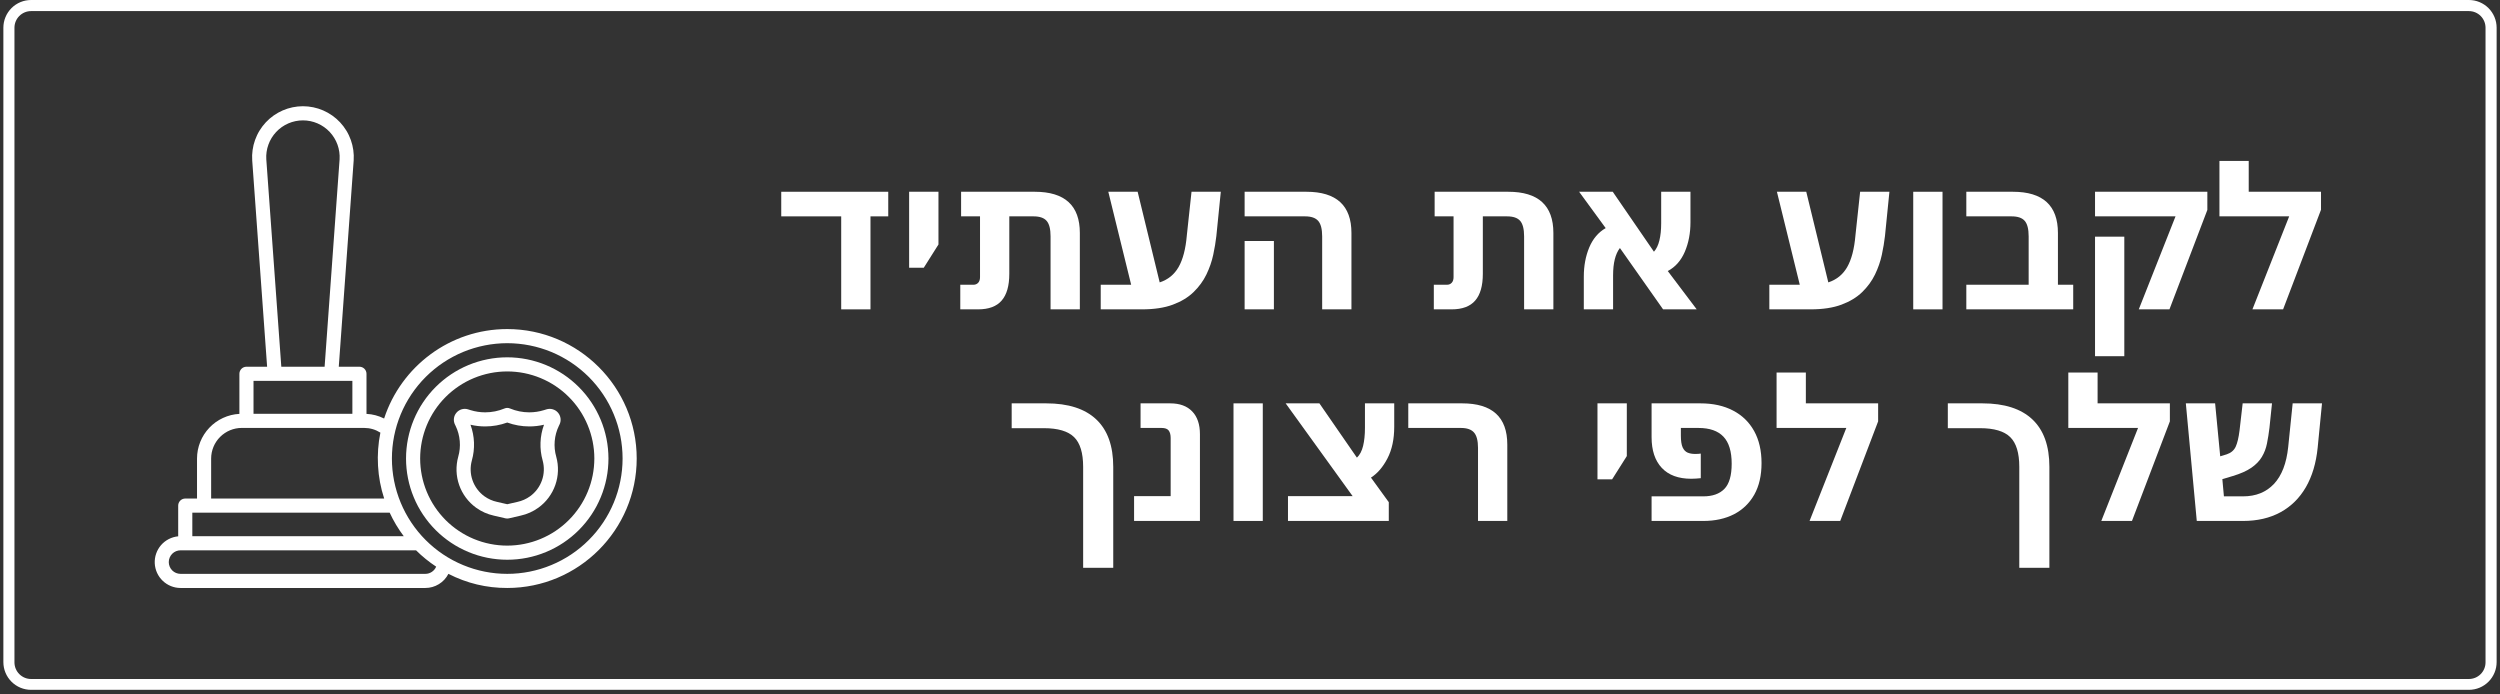
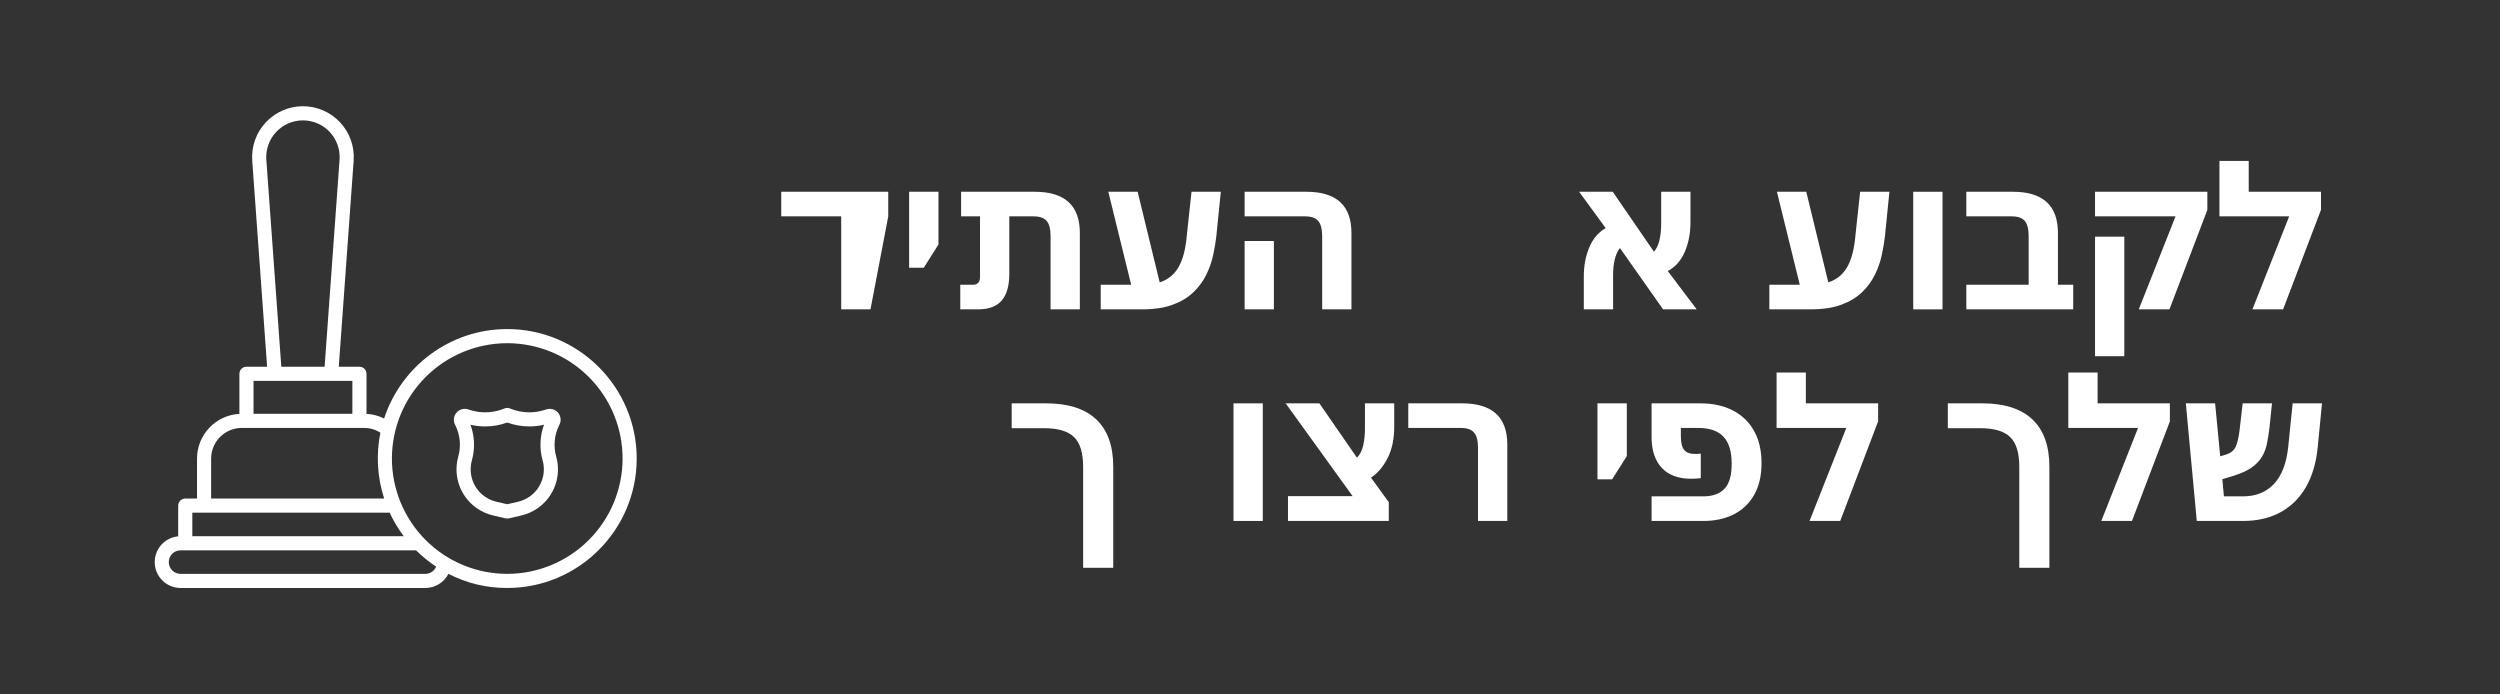
<svg xmlns="http://www.w3.org/2000/svg" width="900" viewBox="0 0 675 187.5" height="250" preserveAspectRatio="xMidYMid meet">
  <rect x="0" y="0" width="675" height="187.5" fill="#333333" stroke="none" />
  <defs>
    <g />
    <clipPath id="f3fc46491f">
      <path d="M 41.758 28.602 L 171.91 28.602 L 171.91 158.754 L 41.758 158.754 Z M 41.758 28.602 " clip-rule="nonzero" />
    </clipPath>
    <clipPath id="19ed962259">
      <path d="M 0.898 0 L 674.09 0 L 674.09 186.254 L 0.898 186.254 Z M 0.898 0 " clip-rule="nonzero" />
    </clipPath>
    <clipPath id="7b2a9327c9">
-       <path d="M 8.391 0 L 666.609 0 C 668.594 0 670.496 0.789 671.898 2.191 C 673.301 3.598 674.09 5.5 674.09 7.488 L 674.09 178.766 C 674.09 180.754 673.301 182.656 671.898 184.059 C 670.496 185.465 668.594 186.254 666.609 186.254 L 8.391 186.254 C 6.406 186.254 4.504 185.465 3.102 184.059 C 1.699 182.656 0.91 180.754 0.91 178.766 L 0.91 7.488 C 0.91 5.5 1.699 3.598 3.102 2.191 C 4.504 0.789 6.406 0 8.391 0 " clip-rule="nonzero" />
-     </clipPath>
+       </clipPath>
  </defs>
  <g fill="#ffffff" fill-opacity="1">
    <g transform="translate(210.406, 83.526)">
      <g>
-         <path d="M 16.719 0 L 16.719 -25.109 L 0.531 -25.109 L 0.531 -31.75 L 29.422 -31.75 L 29.422 -25.109 L 24.625 -25.109 L 24.625 0 Z M 16.719 0 " />
+         <path d="M 16.719 0 L 16.719 -25.109 L 0.531 -25.109 L 0.531 -31.75 L 29.422 -31.75 L 29.422 -25.109 L 24.625 0 Z M 16.719 0 " />
      </g>
    </g>
  </g>
  <g fill="#ffffff" fill-opacity="1">
    <g transform="translate(241.776, 83.526)">
      <g>
        <path d="M 3.688 -11.234 L 3.688 -31.75 L 11.609 -31.75 L 11.609 -17.516 L 7.641 -11.234 Z M 3.688 -11.234 " />
      </g>
    </g>
  </g>
  <g fill="#ffffff" fill-opacity="1">
    <g transform="translate(257.699, 83.526)">
      <g>
        <path d="M 1.578 0 L 1.578 -6.641 L 5.109 -6.641 C 5.641 -6.641 6.07 -6.816 6.406 -7.172 C 6.738 -7.523 6.906 -8.035 6.906 -8.703 L 6.906 -25.109 L 1.797 -25.109 L 1.797 -31.75 L 21.672 -31.75 C 29.797 -31.75 33.859 -28.039 33.859 -20.625 L 33.859 0 L 25.953 0 L 25.953 -19.719 C 25.953 -21.688 25.598 -23.078 24.891 -23.891 C 24.191 -24.703 23.016 -25.109 21.359 -25.109 L 14.812 -25.109 L 14.812 -9.594 C 14.812 -6.363 14.125 -3.957 12.75 -2.375 C 11.383 -0.789 9.258 0 6.375 0 Z M 1.578 0 " />
      </g>
    </g>
  </g>
  <g fill="#ffffff" fill-opacity="1">
    <g transform="translate(296.398, 83.526)">
      <g>
        <path d="M 0.797 0 L 0.797 -6.641 L 9.016 -6.641 L 2.844 -31.75 L 10.766 -31.75 L 16.719 -7.281 C 18.969 -8.02 20.672 -9.406 21.828 -11.438 C 22.992 -13.477 23.734 -16.328 24.047 -19.984 L 25.312 -31.75 L 33.219 -31.75 L 32.016 -19.781 C 31.836 -18.195 31.555 -16.508 31.172 -14.719 C 30.785 -12.926 30.172 -11.156 29.328 -9.406 C 28.484 -7.664 27.328 -6.082 25.859 -4.656 C 24.398 -3.238 22.535 -2.109 20.266 -1.266 C 18.004 -0.422 15.223 0 11.922 0 Z M 0.797 0 " />
      </g>
    </g>
  </g>
  <g fill="#ffffff" fill-opacity="1">
    <g transform="translate(331.828, 83.526)">
      <g>
        <path d="M 25.156 0 L 25.156 -19.719 C 25.156 -21.688 24.797 -23.078 24.078 -23.891 C 23.359 -24.703 22.188 -25.109 20.562 -25.109 L 4.219 -25.109 L 4.219 -31.75 L 20.891 -31.75 C 29.004 -31.75 33.062 -28.039 33.062 -20.625 L 33.062 0 Z M 4.219 0 L 4.219 -18.453 L 12.125 -18.453 L 12.125 0 Z M 4.219 0 " />
      </g>
    </g>
  </g>
  <g fill="#ffffff" fill-opacity="1">
    <g transform="translate(369.737, 83.526)">
      <g />
    </g>
  </g>
  <g fill="#ffffff" fill-opacity="1">
    <g transform="translate(385.554, 83.526)">
      <g>
-         <path d="M 1.578 0 L 1.578 -6.641 L 5.109 -6.641 C 5.641 -6.641 6.07 -6.816 6.406 -7.172 C 6.738 -7.523 6.906 -8.035 6.906 -8.703 L 6.906 -25.109 L 1.797 -25.109 L 1.797 -31.75 L 21.672 -31.75 C 29.797 -31.75 33.859 -28.039 33.859 -20.625 L 33.859 0 L 25.953 0 L 25.953 -19.719 C 25.953 -21.688 25.598 -23.078 24.891 -23.891 C 24.191 -24.703 23.016 -25.109 21.359 -25.109 L 14.812 -25.109 L 14.812 -9.594 C 14.812 -6.363 14.125 -3.957 12.75 -2.375 C 11.383 -0.789 9.258 0 6.375 0 Z M 1.578 0 " />
-       </g>
+         </g>
    </g>
  </g>
  <g fill="#ffffff" fill-opacity="1">
    <g transform="translate(424.253, 83.526)">
      <g>
        <path d="M 3.375 0 L 3.375 -8.859 C 3.375 -11.742 3.863 -14.363 4.844 -16.719 C 5.832 -19.07 7.312 -20.812 9.281 -21.938 L 2.109 -31.75 L 11.188 -31.75 L 22.312 -15.562 C 22.977 -16.301 23.469 -17.316 23.781 -18.609 C 24.102 -19.91 24.266 -21.441 24.266 -23.203 L 24.266 -31.75 L 32.172 -31.75 L 32.172 -23.516 C 32.172 -20.566 31.66 -17.906 30.641 -15.531 C 29.617 -13.156 28.086 -11.426 26.047 -10.344 L 33.859 0 L 24.781 0 L 13.125 -16.562 C 11.895 -14.977 11.281 -12.516 11.281 -9.172 L 11.281 0 Z M 3.375 0 " />
      </g>
    </g>
  </g>
  <g fill="#ffffff" fill-opacity="1">
    <g transform="translate(461.107, 83.526)">
      <g />
    </g>
  </g>
  <g fill="#ffffff" fill-opacity="1">
    <g transform="translate(476.924, 83.526)">
      <g>
        <path d="M 0.797 0 L 0.797 -6.641 L 9.016 -6.641 L 2.844 -31.75 L 10.766 -31.75 L 16.719 -7.281 C 18.969 -8.02 20.672 -9.406 21.828 -11.438 C 22.992 -13.477 23.734 -16.328 24.047 -19.984 L 25.312 -31.75 L 33.219 -31.75 L 32.016 -19.781 C 31.836 -18.195 31.555 -16.508 31.172 -14.719 C 30.785 -12.926 30.172 -11.156 29.328 -9.406 C 28.484 -7.664 27.328 -6.082 25.859 -4.656 C 24.398 -3.238 22.535 -2.109 20.266 -1.266 C 18.004 -0.422 15.223 0 11.922 0 Z M 0.797 0 " />
      </g>
    </g>
  </g>
  <g fill="#ffffff" fill-opacity="1">
    <g transform="translate(512.354, 83.526)">
      <g>
        <path d="M 4.219 0 L 4.219 -31.75 L 12.125 -31.75 L 12.125 0 Z M 4.219 0 " />
      </g>
    </g>
  </g>
  <g fill="#ffffff" fill-opacity="1">
    <g transform="translate(529.595, 83.526)">
      <g>
        <path d="M 1.312 0 L 1.312 -6.641 L 18.141 -6.641 L 18.141 -19.719 C 18.141 -21.688 17.785 -23.078 17.078 -23.891 C 16.379 -24.703 15.203 -25.109 13.547 -25.109 L 1.312 -25.109 L 1.312 -31.75 L 13.875 -31.75 C 21.988 -31.75 26.047 -28.039 26.047 -20.625 L 26.047 -6.641 L 30.172 -6.641 L 30.172 0 Z M 1.312 0 " />
      </g>
    </g>
  </g>
  <g fill="#ffffff" fill-opacity="1">
    <g transform="translate(561.704, 83.526)">
      <g>
        <path d="M 15.766 0 L 25.688 -25.109 L 3.953 -25.109 L 3.953 -31.75 L 34.281 -31.75 L 34.281 -26.844 L 24.047 0 Z M 3.953 12.656 L 3.953 -19.625 L 11.859 -19.625 L 11.859 12.656 Z M 3.953 12.656 " />
      </g>
    </g>
  </g>
  <g fill="#ffffff" fill-opacity="1">
    <g transform="translate(598.452, 83.526)">
      <g>
        <path d="M 8.703 -31.75 L 28.219 -31.75 L 28.219 -26.891 L 17.984 0 L 9.703 0 L 19.625 -25.109 L 0.797 -25.109 L 0.797 -40.078 L 8.703 -40.078 Z M 8.703 -31.75 " />
      </g>
    </g>
  </g>
  <g fill="#ffffff" fill-opacity="1">
    <g transform="translate(272.622, 140.656)">
      <g>
        <path d="M 19.828 12.656 L 19.828 -14.609 C 19.828 -18.367 19.008 -21.047 17.375 -22.641 C 15.738 -24.242 13.023 -25.047 9.234 -25.047 L 0.531 -25.047 L 0.531 -31.75 L 9.859 -31.75 C 15.805 -31.75 20.305 -30.305 23.359 -27.422 C 26.422 -24.535 27.953 -20.266 27.953 -14.609 L 27.953 12.656 Z M 19.828 12.656 " />
      </g>
    </g>
  </g>
  <g fill="#ffffff" fill-opacity="1">
    <g transform="translate(304.889, 140.656)">
      <g>
-         <path d="M 1.312 0 L 1.312 -6.703 L 11.188 -6.703 L 11.188 -22.406 C 11.188 -23.289 11.008 -23.961 10.656 -24.422 C 10.301 -24.879 9.664 -25.109 8.75 -25.109 L 3.062 -25.109 L 3.062 -31.75 L 11.078 -31.75 C 13.641 -31.75 15.613 -31.023 17 -29.578 C 18.395 -28.141 19.094 -26.086 19.094 -23.422 L 19.094 0 Z M 1.312 0 " />
-       </g>
+         </g>
    </g>
  </g>
  <g fill="#ffffff" fill-opacity="1">
    <g transform="translate(328.826, 140.656)">
      <g>
        <path d="M 4.219 0 L 4.219 -31.75 L 12.125 -31.75 L 12.125 0 Z M 4.219 0 " />
      </g>
    </g>
  </g>
  <g fill="#ffffff" fill-opacity="1">
    <g transform="translate(346.067, 140.656)">
      <g>
        <path d="M 1.688 0 L 1.688 -6.703 L 19.141 -6.703 L 1.062 -31.75 L 10.172 -31.75 L 20.297 -17.094 C 21.078 -17.82 21.633 -18.875 21.969 -20.25 C 22.301 -21.625 22.469 -23.242 22.469 -25.109 L 22.469 -31.75 L 30.375 -31.75 L 30.375 -25.422 C 30.375 -22.078 29.766 -19.234 28.547 -16.891 C 27.336 -14.555 25.852 -12.828 24.094 -11.703 L 28.906 -5.062 L 28.906 0 Z M 1.688 0 " />
      </g>
    </g>
  </g>
  <g fill="#ffffff" fill-opacity="1">
    <g transform="translate(379.704, 140.656)">
      <g>
        <path d="M 19.359 0 L 19.359 -19.719 C 19.359 -21.688 18.992 -23.078 18.266 -23.891 C 17.547 -24.703 16.379 -25.109 14.766 -25.109 L 0.531 -25.109 L 0.531 -31.75 L 15.078 -31.75 C 23.203 -31.75 27.266 -28.039 27.266 -20.625 L 27.266 0 Z M 19.359 0 " />
      </g>
    </g>
  </g>
  <g fill="#ffffff" fill-opacity="1">
    <g transform="translate(411.813, 140.656)">
      <g />
    </g>
  </g>
  <g fill="#ffffff" fill-opacity="1">
    <g transform="translate(427.63, 140.656)">
      <g>
        <path d="M 3.688 -11.234 L 3.688 -31.75 L 11.609 -31.75 L 11.609 -17.516 L 7.641 -11.234 Z M 3.688 -11.234 " />
      </g>
    </g>
  </g>
  <g fill="#ffffff" fill-opacity="1">
    <g transform="translate(443.553, 140.656)">
      <g>
        <path d="M 2.375 0 L 2.375 -6.641 L 16.344 -6.641 C 18.812 -6.641 20.703 -7.305 22.016 -8.641 C 23.336 -9.984 24 -12.254 24 -15.453 C 24 -18.754 23.258 -21.188 21.781 -22.75 C 20.301 -24.32 18.051 -25.109 15.031 -25.109 L 10.281 -25.109 L 10.281 -23.047 C 10.281 -21.641 10.438 -20.582 10.75 -19.875 C 11.07 -19.176 11.52 -18.703 12.094 -18.453 C 12.676 -18.211 13.336 -18.094 14.078 -18.094 C 14.359 -18.094 14.629 -18.098 14.891 -18.109 C 15.16 -18.129 15.414 -18.156 15.656 -18.188 L 15.656 -11.547 C 15.27 -11.516 14.836 -11.477 14.359 -11.438 C 13.891 -11.406 13.461 -11.391 13.078 -11.391 C 9.629 -11.391 6.984 -12.363 5.141 -14.312 C 3.297 -16.27 2.375 -19.039 2.375 -22.625 L 2.375 -31.75 L 15.562 -31.75 C 18.969 -31.75 21.898 -31.102 24.359 -29.812 C 26.828 -28.531 28.727 -26.688 30.062 -24.281 C 31.395 -21.875 32.062 -18.984 32.062 -15.609 C 32.062 -12.266 31.41 -9.43 30.109 -7.109 C 28.805 -4.797 26.977 -3.031 24.625 -1.812 C 22.27 -0.602 19.508 0 16.344 0 Z M 2.375 0 " />
      </g>
    </g>
  </g>
  <g fill="#ffffff" fill-opacity="1">
    <g transform="translate(478.878, 140.656)">
      <g>
        <path d="M 8.703 -31.75 L 28.219 -31.75 L 28.219 -26.891 L 17.984 0 L 9.703 0 L 19.625 -25.109 L 0.797 -25.109 L 0.797 -40.078 L 8.703 -40.078 Z M 8.703 -31.75 " />
      </g>
    </g>
  </g>
  <g fill="#ffffff" fill-opacity="1">
    <g transform="translate(509.563, 140.656)">
      <g />
    </g>
  </g>
  <g fill="#ffffff" fill-opacity="1">
    <g transform="translate(525.38, 140.656)">
      <g>
        <path d="M 19.828 12.656 L 19.828 -14.609 C 19.828 -18.367 19.008 -21.047 17.375 -22.641 C 15.738 -24.242 13.023 -25.047 9.234 -25.047 L 0.531 -25.047 L 0.531 -31.75 L 9.859 -31.75 C 15.805 -31.75 20.305 -30.305 23.359 -27.422 C 26.422 -24.535 27.953 -20.266 27.953 -14.609 L 27.953 12.656 Z M 19.828 12.656 " />
      </g>
    </g>
  </g>
  <g fill="#ffffff" fill-opacity="1">
    <g transform="translate(557.647, 140.656)">
      <g>
        <path d="M 8.703 -31.75 L 28.219 -31.75 L 28.219 -26.891 L 17.984 0 L 9.703 0 L 19.625 -25.109 L 0.797 -25.109 L 0.797 -40.078 L 8.703 -40.078 Z M 8.703 -31.75 " />
      </g>
    </g>
  </g>
  <g fill="#ffffff" fill-opacity="1">
    <g transform="translate(588.332, 140.656)">
      <g>
        <path d="M 4.797 0 L 1.844 -31.75 L 9.75 -31.75 L 11.125 -17.453 L 12.875 -17.984 C 14.031 -18.367 14.836 -19.051 15.297 -20.031 C 15.754 -21.02 16.102 -22.484 16.344 -24.422 L 17.188 -31.75 L 25.109 -31.75 L 24.422 -25.156 C 24.242 -23.645 24.02 -22.227 23.75 -20.906 C 23.488 -19.594 23.031 -18.391 22.375 -17.297 C 21.727 -16.203 20.781 -15.223 19.531 -14.359 C 18.289 -13.504 16.613 -12.758 14.5 -12.125 L 11.703 -11.281 L 12.125 -6.641 L 17.297 -6.641 C 20.742 -6.641 23.52 -7.754 25.625 -9.984 C 27.738 -12.223 29.023 -15.555 29.484 -19.984 L 30.688 -31.75 L 38.609 -31.75 L 37.438 -19.781 C 37.02 -15.625 35.957 -12.066 34.25 -9.109 C 32.539 -6.16 30.254 -3.906 27.391 -2.344 C 24.523 -0.781 21.16 0 17.297 0 Z M 4.797 0 " />
      </g>
    </g>
  </g>
  <g clip-path="url(#f3fc46491f)">
    <path fill="#ffffff" d="M 136.957 88.848 C 121.449 88.848 108.273 99 103.711 113 C 102.211 112.25 100.625 111.832 98.953 111.746 L 98.953 100.922 C 98.953 100.672 98.906 100.426 98.809 100.195 C 98.711 99.961 98.574 99.754 98.395 99.574 C 98.215 99.395 98.012 99.258 97.777 99.16 C 97.543 99.066 97.301 99.016 97.047 99.016 L 91.469 99.016 L 95.492 43.324 C 95.523 42.855 95.531 42.387 95.512 41.918 C 95.496 41.449 95.457 40.984 95.391 40.52 C 95.328 40.055 95.238 39.598 95.125 39.141 C 95.016 38.688 94.879 38.238 94.723 37.797 C 94.566 37.355 94.387 36.922 94.184 36.5 C 93.984 36.074 93.762 35.664 93.516 35.266 C 93.273 34.863 93.008 34.477 92.727 34.105 C 92.441 33.73 92.141 33.375 91.82 33.031 C 91.5 32.688 91.16 32.363 90.809 32.055 C 90.453 31.746 90.086 31.461 89.703 31.188 C 89.32 30.918 88.926 30.668 88.516 30.441 C 88.109 30.211 87.688 30.004 87.258 29.816 C 86.828 29.629 86.391 29.465 85.941 29.324 C 85.496 29.184 85.043 29.062 84.586 28.969 C 84.125 28.871 83.664 28.801 83.195 28.754 C 82.73 28.707 82.262 28.68 81.793 28.68 C 81.324 28.68 80.859 28.707 80.391 28.754 C 79.926 28.801 79.465 28.871 79.004 28.969 C 78.547 29.062 78.094 29.184 77.645 29.324 C 77.199 29.465 76.762 29.629 76.332 29.816 C 75.902 30.004 75.48 30.211 75.074 30.441 C 74.664 30.668 74.27 30.918 73.887 31.188 C 73.504 31.461 73.133 31.746 72.781 32.055 C 72.426 32.363 72.09 32.688 71.77 33.031 C 71.449 33.375 71.148 33.73 70.863 34.105 C 70.582 34.477 70.316 34.863 70.074 35.266 C 69.828 35.664 69.605 36.074 69.406 36.5 C 69.203 36.922 69.023 37.355 68.867 37.797 C 68.707 38.238 68.574 38.688 68.461 39.141 C 68.352 39.598 68.262 40.055 68.199 40.52 C 68.133 40.984 68.094 41.449 68.074 41.918 C 68.059 42.387 68.066 42.855 68.098 43.324 L 72.121 99.016 L 66.543 99.016 C 66.289 99.016 66.047 99.066 65.812 99.16 C 65.578 99.258 65.371 99.395 65.195 99.574 C 65.016 99.754 64.879 99.961 64.781 100.195 C 64.684 100.426 64.637 100.672 64.637 100.922 L 64.637 111.746 C 63.871 111.785 63.117 111.898 62.375 112.082 C 61.629 112.27 60.91 112.52 60.215 112.844 C 59.52 113.164 58.863 113.547 58.238 113.992 C 57.617 114.441 57.043 114.941 56.516 115.496 C 55.988 116.051 55.52 116.652 55.105 117.297 C 54.691 117.941 54.344 118.621 54.059 119.332 C 53.777 120.043 53.562 120.773 53.414 121.523 C 53.27 122.277 53.199 123.035 53.195 123.801 L 53.195 134.605 L 50.02 134.605 C 49.766 134.605 49.523 134.652 49.289 134.75 C 49.055 134.848 48.848 134.984 48.672 135.164 C 48.492 135.344 48.355 135.551 48.258 135.781 C 48.16 136.016 48.113 136.258 48.113 136.512 L 48.113 144.805 C 47.668 144.848 47.234 144.93 46.809 145.055 C 46.379 145.18 45.969 145.344 45.574 145.547 C 45.176 145.75 44.805 145.988 44.453 146.262 C 44.102 146.535 43.781 146.84 43.488 147.176 C 43.199 147.512 42.941 147.871 42.719 148.258 C 42.492 148.641 42.309 149.043 42.164 149.465 C 42.016 149.887 41.91 150.316 41.848 150.754 C 41.781 151.195 41.762 151.637 41.781 152.082 C 41.801 152.527 41.863 152.965 41.969 153.398 C 42.07 153.832 42.215 154.25 42.398 154.656 C 42.582 155.059 42.805 155.445 43.062 155.809 C 43.32 156.168 43.609 156.504 43.93 156.812 C 44.25 157.121 44.598 157.395 44.973 157.637 C 45.344 157.879 45.738 158.082 46.152 158.25 C 46.562 158.414 46.988 158.539 47.426 158.625 C 47.863 158.711 48.305 158.754 48.746 158.754 L 114.84 158.754 C 115.484 158.754 116.117 158.668 116.738 158.492 C 117.355 158.316 117.941 158.062 118.492 157.723 C 119.039 157.387 119.535 156.984 119.973 156.512 C 120.41 156.039 120.777 155.516 121.07 154.941 C 126.059 157.492 131.352 158.766 136.957 158.754 C 156.23 158.754 171.91 143.074 171.91 123.801 C 171.91 104.527 156.23 88.848 136.957 88.848 Z M 71.902 43.047 C 71.855 42.371 71.883 41.699 71.977 41.027 C 72.074 40.355 72.234 39.703 72.465 39.062 C 72.691 38.426 72.984 37.82 73.336 37.242 C 73.691 36.664 74.102 36.125 74.562 35.633 C 75.027 35.137 75.535 34.695 76.09 34.305 C 76.645 33.914 77.23 33.586 77.855 33.316 C 78.477 33.047 79.117 32.844 79.781 32.707 C 80.445 32.57 81.117 32.5 81.793 32.5 C 82.473 32.5 83.145 32.57 83.805 32.707 C 84.469 32.844 85.113 33.047 85.734 33.316 C 86.355 33.586 86.945 33.914 87.5 34.305 C 88.055 34.695 88.562 35.137 89.027 35.633 C 89.488 36.125 89.898 36.664 90.25 37.242 C 90.605 37.82 90.895 38.426 91.125 39.062 C 91.355 39.703 91.516 40.355 91.609 41.027 C 91.707 41.699 91.73 42.371 91.688 43.047 L 87.645 99.016 L 75.953 99.016 Z M 95.141 102.828 L 95.141 111.727 L 68.449 111.727 L 68.449 102.828 Z M 57.008 123.801 C 57.012 123.258 57.062 122.723 57.168 122.191 C 57.277 121.66 57.434 121.145 57.641 120.641 C 57.848 120.141 58.102 119.664 58.406 119.215 C 58.707 118.762 59.047 118.348 59.434 117.965 C 59.816 117.578 60.234 117.238 60.684 116.938 C 61.133 116.633 61.609 116.379 62.109 116.172 C 62.613 115.965 63.129 115.809 63.66 115.699 C 64.191 115.594 64.73 115.539 65.27 115.539 L 98.316 115.539 C 99.902 115.543 101.367 115.969 102.707 116.812 C 102.105 119.77 101.895 122.758 102.066 125.773 C 102.238 128.789 102.789 131.734 103.727 134.605 L 57.008 134.605 Z M 105.211 138.418 C 106.254 140.672 107.52 142.789 109.012 144.773 L 51.926 144.773 L 51.926 138.418 Z M 114.84 154.941 L 48.746 154.941 C 48.328 154.941 47.922 154.859 47.531 154.699 C 47.141 154.539 46.797 154.309 46.5 154.012 C 46.203 153.715 45.973 153.371 45.812 152.98 C 45.652 152.59 45.57 152.188 45.57 151.766 C 45.57 151.344 45.652 150.938 45.812 150.547 C 45.973 150.16 46.203 149.816 46.5 149.516 C 46.797 149.219 47.141 148.988 47.531 148.828 C 47.922 148.668 48.328 148.586 48.746 148.586 L 112.336 148.586 C 113.996 150.238 115.809 151.707 117.766 152.996 C 117.516 153.586 117.125 154.055 116.594 154.41 C 116.062 154.762 115.48 154.941 114.84 154.941 Z M 136.957 154.941 C 135.938 154.941 134.918 154.891 133.906 154.793 C 132.891 154.691 131.883 154.543 130.883 154.344 C 129.883 154.145 128.895 153.898 127.918 153.602 C 126.941 153.305 125.98 152.961 125.039 152.57 C 124.098 152.18 123.176 151.746 122.277 151.266 C 121.379 150.785 120.504 150.262 119.656 149.695 C 118.809 149.129 117.988 148.52 117.203 147.875 C 116.414 147.227 115.66 146.543 114.938 145.82 C 114.215 145.102 113.531 144.344 112.887 143.559 C 112.238 142.77 111.633 141.949 111.066 141.102 C 110.5 140.254 109.973 139.379 109.492 138.48 C 109.012 137.582 108.578 136.66 108.188 135.719 C 107.797 134.777 107.453 133.816 107.156 132.84 C 106.863 131.867 106.613 130.879 106.414 129.875 C 106.215 128.875 106.066 127.867 105.965 126.855 C 105.867 125.84 105.816 124.82 105.816 123.801 C 105.816 122.781 105.867 121.766 105.965 120.75 C 106.066 119.734 106.215 118.727 106.414 117.727 C 106.613 116.727 106.863 115.738 107.156 114.762 C 107.453 113.785 107.797 112.828 108.188 111.887 C 108.578 110.941 109.012 110.023 109.492 109.121 C 109.973 108.223 110.5 107.348 111.066 106.5 C 111.633 105.652 112.238 104.836 112.887 104.047 C 113.531 103.258 114.215 102.504 114.938 101.781 C 115.66 101.062 116.414 100.379 117.203 99.73 C 117.988 99.082 118.809 98.477 119.656 97.91 C 120.504 97.344 121.379 96.82 122.277 96.34 C 123.176 95.859 124.098 95.422 125.039 95.031 C 125.98 94.641 126.941 94.297 127.918 94.004 C 128.895 93.707 129.883 93.461 130.883 93.262 C 131.883 93.062 132.891 92.91 133.906 92.812 C 134.918 92.711 135.938 92.66 136.957 92.66 C 137.977 92.66 138.996 92.711 140.008 92.812 C 141.023 92.91 142.031 93.062 143.031 93.262 C 144.031 93.461 145.02 93.707 145.996 94.004 C 146.973 94.297 147.93 94.641 148.875 95.031 C 149.816 95.422 150.738 95.859 151.637 96.34 C 152.535 96.82 153.41 97.344 154.258 97.91 C 155.105 98.477 155.922 99.082 156.711 99.73 C 157.5 100.379 158.254 101.062 158.977 101.781 C 159.699 102.504 160.383 103.258 161.027 104.047 C 161.676 104.836 162.281 105.652 162.848 106.5 C 163.414 107.348 163.938 108.223 164.422 109.121 C 164.902 110.023 165.336 110.941 165.727 111.887 C 166.117 112.828 166.461 113.785 166.758 114.762 C 167.051 115.738 167.301 116.727 167.5 117.727 C 167.699 118.727 167.848 119.734 167.945 120.75 C 168.047 121.766 168.098 122.781 168.098 123.801 C 168.098 124.82 168.043 125.84 167.945 126.852 C 167.844 127.867 167.691 128.875 167.492 129.875 C 167.293 130.875 167.047 131.863 166.75 132.836 C 166.453 133.812 166.109 134.773 165.719 135.715 C 165.328 136.656 164.891 137.574 164.41 138.477 C 163.93 139.375 163.406 140.246 162.84 141.094 C 162.273 141.941 161.664 142.762 161.02 143.547 C 160.371 144.336 159.688 145.09 158.965 145.812 C 158.246 146.531 157.492 147.215 156.703 147.863 C 155.914 148.512 155.098 149.117 154.25 149.684 C 153.402 150.25 152.527 150.773 151.629 151.254 C 150.73 151.734 149.809 152.172 148.867 152.562 C 147.926 152.953 146.969 153.297 145.992 153.594 C 145.016 153.891 144.031 154.137 143.031 154.34 C 142.031 154.539 141.023 154.688 140.008 154.789 C 138.992 154.891 137.977 154.941 136.957 154.941 Z M 136.957 154.941 " fill-opacity="1" fill-rule="nonzero" />
  </g>
-   <path fill="#ffffff" d="M 136.957 96.477 C 136.062 96.477 135.168 96.52 134.277 96.605 C 133.387 96.695 132.504 96.824 131.625 97 C 130.746 97.176 129.879 97.391 129.023 97.652 C 128.168 97.91 127.324 98.211 126.5 98.555 C 125.672 98.898 124.863 99.281 124.074 99.703 C 123.285 100.125 122.52 100.582 121.773 101.082 C 121.031 101.578 120.312 102.109 119.621 102.68 C 118.93 103.246 118.266 103.848 117.633 104.48 C 117 105.113 116.402 105.773 115.832 106.465 C 115.266 107.156 114.734 107.875 114.234 108.621 C 113.738 109.363 113.277 110.129 112.855 110.922 C 112.434 111.711 112.051 112.516 111.711 113.344 C 111.367 114.172 111.066 115.012 110.805 115.871 C 110.547 116.727 110.328 117.594 110.156 118.469 C 109.98 119.348 109.848 120.234 109.762 121.125 C 109.672 122.016 109.629 122.906 109.629 123.801 C 109.629 124.695 109.672 125.59 109.762 126.48 C 109.848 127.371 109.98 128.254 110.156 129.133 C 110.328 130.012 110.547 130.879 110.805 131.734 C 111.066 132.59 111.367 133.434 111.711 134.258 C 112.051 135.086 112.434 135.895 112.855 136.684 C 113.277 137.473 113.738 138.238 114.234 138.984 C 114.734 139.727 115.266 140.445 115.832 141.137 C 116.402 141.828 117 142.492 117.633 143.125 C 118.266 143.758 118.93 144.359 119.621 144.926 C 120.312 145.492 121.031 146.027 121.773 146.523 C 122.52 147.02 123.285 147.48 124.074 147.902 C 124.863 148.324 125.672 148.707 126.5 149.047 C 127.324 149.391 128.168 149.691 129.023 149.953 C 129.879 150.211 130.746 150.43 131.625 150.605 C 132.504 150.777 133.387 150.91 134.277 150.996 C 135.168 151.086 136.062 151.129 136.957 151.129 C 137.852 151.129 138.746 151.086 139.637 150.996 C 140.527 150.91 141.41 150.777 142.289 150.605 C 143.164 150.43 144.031 150.211 144.891 149.953 C 145.746 149.691 146.586 149.391 147.414 149.047 C 148.242 148.707 149.051 148.324 149.84 147.902 C 150.629 147.48 151.395 147.02 152.141 146.523 C 152.883 146.027 153.602 145.492 154.293 144.926 C 154.984 144.359 155.648 143.758 156.281 143.125 C 156.914 142.492 157.512 141.828 158.082 141.137 C 158.648 140.445 159.18 139.727 159.68 138.984 C 160.176 138.238 160.637 137.473 161.059 136.684 C 161.48 135.895 161.859 135.086 162.203 134.258 C 162.547 133.434 162.848 132.59 163.105 131.734 C 163.367 130.879 163.586 130.012 163.758 129.133 C 163.934 128.254 164.066 127.371 164.152 126.48 C 164.238 125.59 164.285 124.695 164.285 123.801 C 164.281 122.906 164.238 122.016 164.148 121.125 C 164.062 120.234 163.93 119.352 163.754 118.473 C 163.578 117.594 163.359 116.73 163.102 115.871 C 162.84 115.016 162.539 114.176 162.195 113.348 C 161.852 112.523 161.469 111.715 161.047 110.926 C 160.625 110.137 160.168 109.371 159.668 108.625 C 159.172 107.883 158.641 107.164 158.07 106.473 C 157.504 105.781 156.902 105.121 156.27 104.488 C 155.637 103.855 154.977 103.254 154.285 102.688 C 153.594 102.121 152.875 101.586 152.133 101.09 C 151.387 100.594 150.621 100.133 149.832 99.711 C 149.043 99.289 148.234 98.906 147.41 98.562 C 146.582 98.219 145.742 97.918 144.887 97.66 C 144.031 97.398 143.164 97.18 142.285 97.004 C 141.41 96.828 140.523 96.699 139.633 96.609 C 138.742 96.52 137.852 96.477 136.957 96.477 Z M 136.957 147.316 C 136.188 147.316 135.418 147.277 134.652 147.203 C 133.887 147.129 133.125 147.016 132.371 146.863 C 131.613 146.715 130.867 146.527 130.133 146.305 C 129.395 146.078 128.672 145.82 127.957 145.527 C 127.246 145.23 126.551 144.902 125.871 144.539 C 125.191 144.176 124.535 143.781 123.895 143.352 C 123.254 142.926 122.637 142.469 122.039 141.977 C 121.445 141.488 120.875 140.973 120.328 140.43 C 119.785 139.883 119.27 139.312 118.781 138.719 C 118.293 138.125 117.832 137.504 117.406 136.867 C 116.977 136.227 116.582 135.566 116.219 134.887 C 115.855 134.207 115.527 133.512 115.234 132.801 C 114.938 132.09 114.68 131.363 114.457 130.629 C 114.23 129.891 114.047 129.145 113.895 128.391 C 113.746 127.633 113.633 126.871 113.555 126.105 C 113.48 125.34 113.441 124.57 113.441 123.801 C 113.441 123.031 113.48 122.262 113.555 121.496 C 113.633 120.73 113.746 119.969 113.895 119.215 C 114.047 118.461 114.23 117.715 114.457 116.977 C 114.68 116.238 114.938 115.516 115.234 114.805 C 115.527 114.094 115.855 113.398 116.219 112.719 C 116.582 112.039 116.977 111.379 117.406 110.738 C 117.832 110.098 118.293 109.48 118.781 108.883 C 119.27 108.289 119.785 107.719 120.328 107.176 C 120.875 106.629 121.445 106.113 122.039 105.625 C 122.637 105.137 123.254 104.68 123.895 104.25 C 124.535 103.824 125.191 103.426 125.871 103.062 C 126.551 102.703 127.246 102.371 127.957 102.078 C 128.672 101.781 129.395 101.523 130.133 101.301 C 130.867 101.078 131.613 100.891 132.371 100.738 C 133.125 100.59 133.887 100.477 134.652 100.402 C 135.418 100.324 136.188 100.289 136.957 100.289 C 137.727 100.289 138.496 100.324 139.262 100.402 C 140.027 100.477 140.789 100.59 141.543 100.738 C 142.301 100.891 143.047 101.078 143.781 101.301 C 144.52 101.523 145.242 101.781 145.957 102.078 C 146.668 102.371 147.363 102.703 148.043 103.062 C 148.719 103.426 149.379 103.824 150.02 104.25 C 150.66 104.68 151.277 105.137 151.875 105.625 C 152.469 106.113 153.039 106.629 153.582 107.176 C 154.129 107.719 154.645 108.289 155.133 108.883 C 155.621 109.48 156.082 110.098 156.508 110.738 C 156.938 111.379 157.332 112.039 157.695 112.719 C 158.059 113.398 158.387 114.094 158.68 114.805 C 158.977 115.516 159.234 116.238 159.457 116.977 C 159.684 117.715 159.867 118.461 160.02 119.215 C 160.168 119.969 160.281 120.73 160.359 121.496 C 160.434 122.262 160.473 123.031 160.473 123.801 C 160.469 124.57 160.43 125.34 160.355 126.105 C 160.277 126.871 160.164 127.633 160.016 128.387 C 159.863 129.141 159.676 129.887 159.453 130.625 C 159.227 131.359 158.969 132.086 158.672 132.797 C 158.379 133.508 158.051 134.203 157.688 134.879 C 157.324 135.559 156.926 136.219 156.5 136.859 C 156.07 137.5 155.613 138.117 155.125 138.711 C 154.637 139.305 154.121 139.875 153.574 140.422 C 153.031 140.965 152.461 141.48 151.867 141.969 C 151.27 142.457 150.652 142.918 150.016 143.344 C 149.375 143.773 148.715 144.168 148.035 144.531 C 147.355 144.895 146.66 145.223 145.949 145.52 C 145.238 145.812 144.516 146.074 143.781 146.297 C 143.043 146.52 142.297 146.707 141.543 146.859 C 140.789 147.012 140.027 147.125 139.262 147.199 C 138.496 147.277 137.727 147.316 136.957 147.316 Z M 136.957 147.316 " fill-opacity="1" fill-rule="nonzero" />
  <path fill="#ffffff" d="M 147.555 110.523 L 146.879 110.734 C 145.582 111.133 144.258 111.332 142.902 111.332 C 141.098 111.328 139.359 110.977 137.688 110.285 C 137.199 110.082 136.711 110.082 136.227 110.285 C 134.555 110.977 132.816 111.328 131.012 111.332 C 129.656 111.332 128.332 111.133 127.035 110.734 L 126.359 110.523 C 125.797 110.352 125.23 110.344 124.664 110.508 C 124.098 110.676 123.625 110.98 123.242 111.43 C 122.859 111.879 122.633 112.395 122.562 112.98 C 122.492 113.566 122.586 114.121 122.848 114.652 L 123.012 114.98 C 123.637 116.281 124.012 117.648 124.133 119.09 C 124.258 120.527 124.117 121.938 123.719 123.328 C 123.547 123.949 123.422 124.582 123.348 125.227 C 123.27 125.867 123.242 126.512 123.262 127.16 C 123.285 127.805 123.355 128.445 123.473 129.082 C 123.594 129.719 123.758 130.34 123.973 130.953 C 124.188 131.562 124.445 132.152 124.75 132.723 C 125.055 133.297 125.398 133.84 125.785 134.359 C 126.172 134.879 126.594 135.363 127.055 135.82 C 127.516 136.273 128.008 136.691 128.531 137.07 C 129.98 138.117 131.578 138.832 133.32 139.219 L 136.527 139.961 C 136.812 140.023 137.098 140.023 137.383 139.961 L 140.586 139.219 C 142.332 138.832 143.93 138.117 145.375 137.07 C 145.898 136.688 146.391 136.273 146.852 135.82 C 147.312 135.363 147.738 134.879 148.121 134.359 C 148.508 133.84 148.855 133.297 149.156 132.727 C 149.461 132.152 149.719 131.562 149.934 130.953 C 150.148 130.344 150.312 129.719 150.434 129.082 C 150.551 128.449 150.621 127.805 150.645 127.16 C 150.664 126.516 150.637 125.871 150.562 125.227 C 150.484 124.586 150.359 123.953 150.188 123.328 C 149.789 121.941 149.652 120.527 149.773 119.09 C 149.898 117.648 150.27 116.281 150.898 114.977 L 151.059 114.652 C 151.32 114.121 151.418 113.566 151.348 112.98 C 151.273 112.398 151.047 111.879 150.668 111.43 C 150.285 110.98 149.812 110.676 149.246 110.512 C 148.68 110.348 148.113 110.352 147.551 110.523 Z M 146.516 124.336 C 146.758 125.219 146.863 126.117 146.832 127.031 C 146.801 127.945 146.633 128.832 146.328 129.695 C 146.023 130.559 145.598 131.359 145.051 132.09 C 144.504 132.824 143.859 133.461 143.117 133.996 C 142.094 134.73 140.965 135.234 139.734 135.504 L 136.957 136.141 L 134.18 135.504 C 132.949 135.234 131.82 134.73 130.793 133.996 C 130.055 133.461 129.41 132.824 128.863 132.09 C 128.312 131.359 127.891 130.559 127.586 129.695 C 127.281 128.832 127.113 127.945 127.082 127.031 C 127.051 126.117 127.156 125.219 127.398 124.336 C 127.848 122.746 128.039 121.125 127.977 119.477 C 127.914 117.828 127.598 116.227 127.031 114.676 C 128.34 114.984 129.668 115.141 131.012 115.137 C 133.055 115.133 135.035 114.781 136.957 114.086 C 138.879 114.781 140.859 115.133 142.902 115.137 C 144.246 115.141 145.574 114.984 146.883 114.676 C 146.312 116.227 146 117.828 145.938 119.477 C 145.875 121.125 146.066 122.746 146.516 124.336 Z M 146.516 124.336 " fill-opacity="1" fill-rule="nonzero" />
  <g clip-path="url(#19ed962259)">
    <g clip-path="url(#7b2a9327c9)">
      <path stroke-linecap="butt" transform="matrix(0.748, 0, 0, 0.749, 0.91, 0)" fill="none" stroke-linejoin="miter" d="M 10.001 0 L 889.966 0 C 892.619 0 895.162 1.054 897.037 2.927 C 898.912 4.805 899.967 7.346 899.967 10.002 L 899.967 238.765 C 899.967 241.42 898.912 243.961 897.037 245.834 C 895.162 247.713 892.619 248.766 889.966 248.766 L 10.001 248.766 C 7.348 248.766 4.805 247.713 2.93 245.834 C 1.055 243.961 0 241.42 0 238.765 L 0 10.002 C 0 7.346 1.055 4.805 2.93 2.927 C 4.805 1.054 7.348 0 10.001 0 " stroke="#ffffff" stroke-width="8" stroke-opacity="1" stroke-miterlimit="4" />
    </g>
  </g>
</svg>